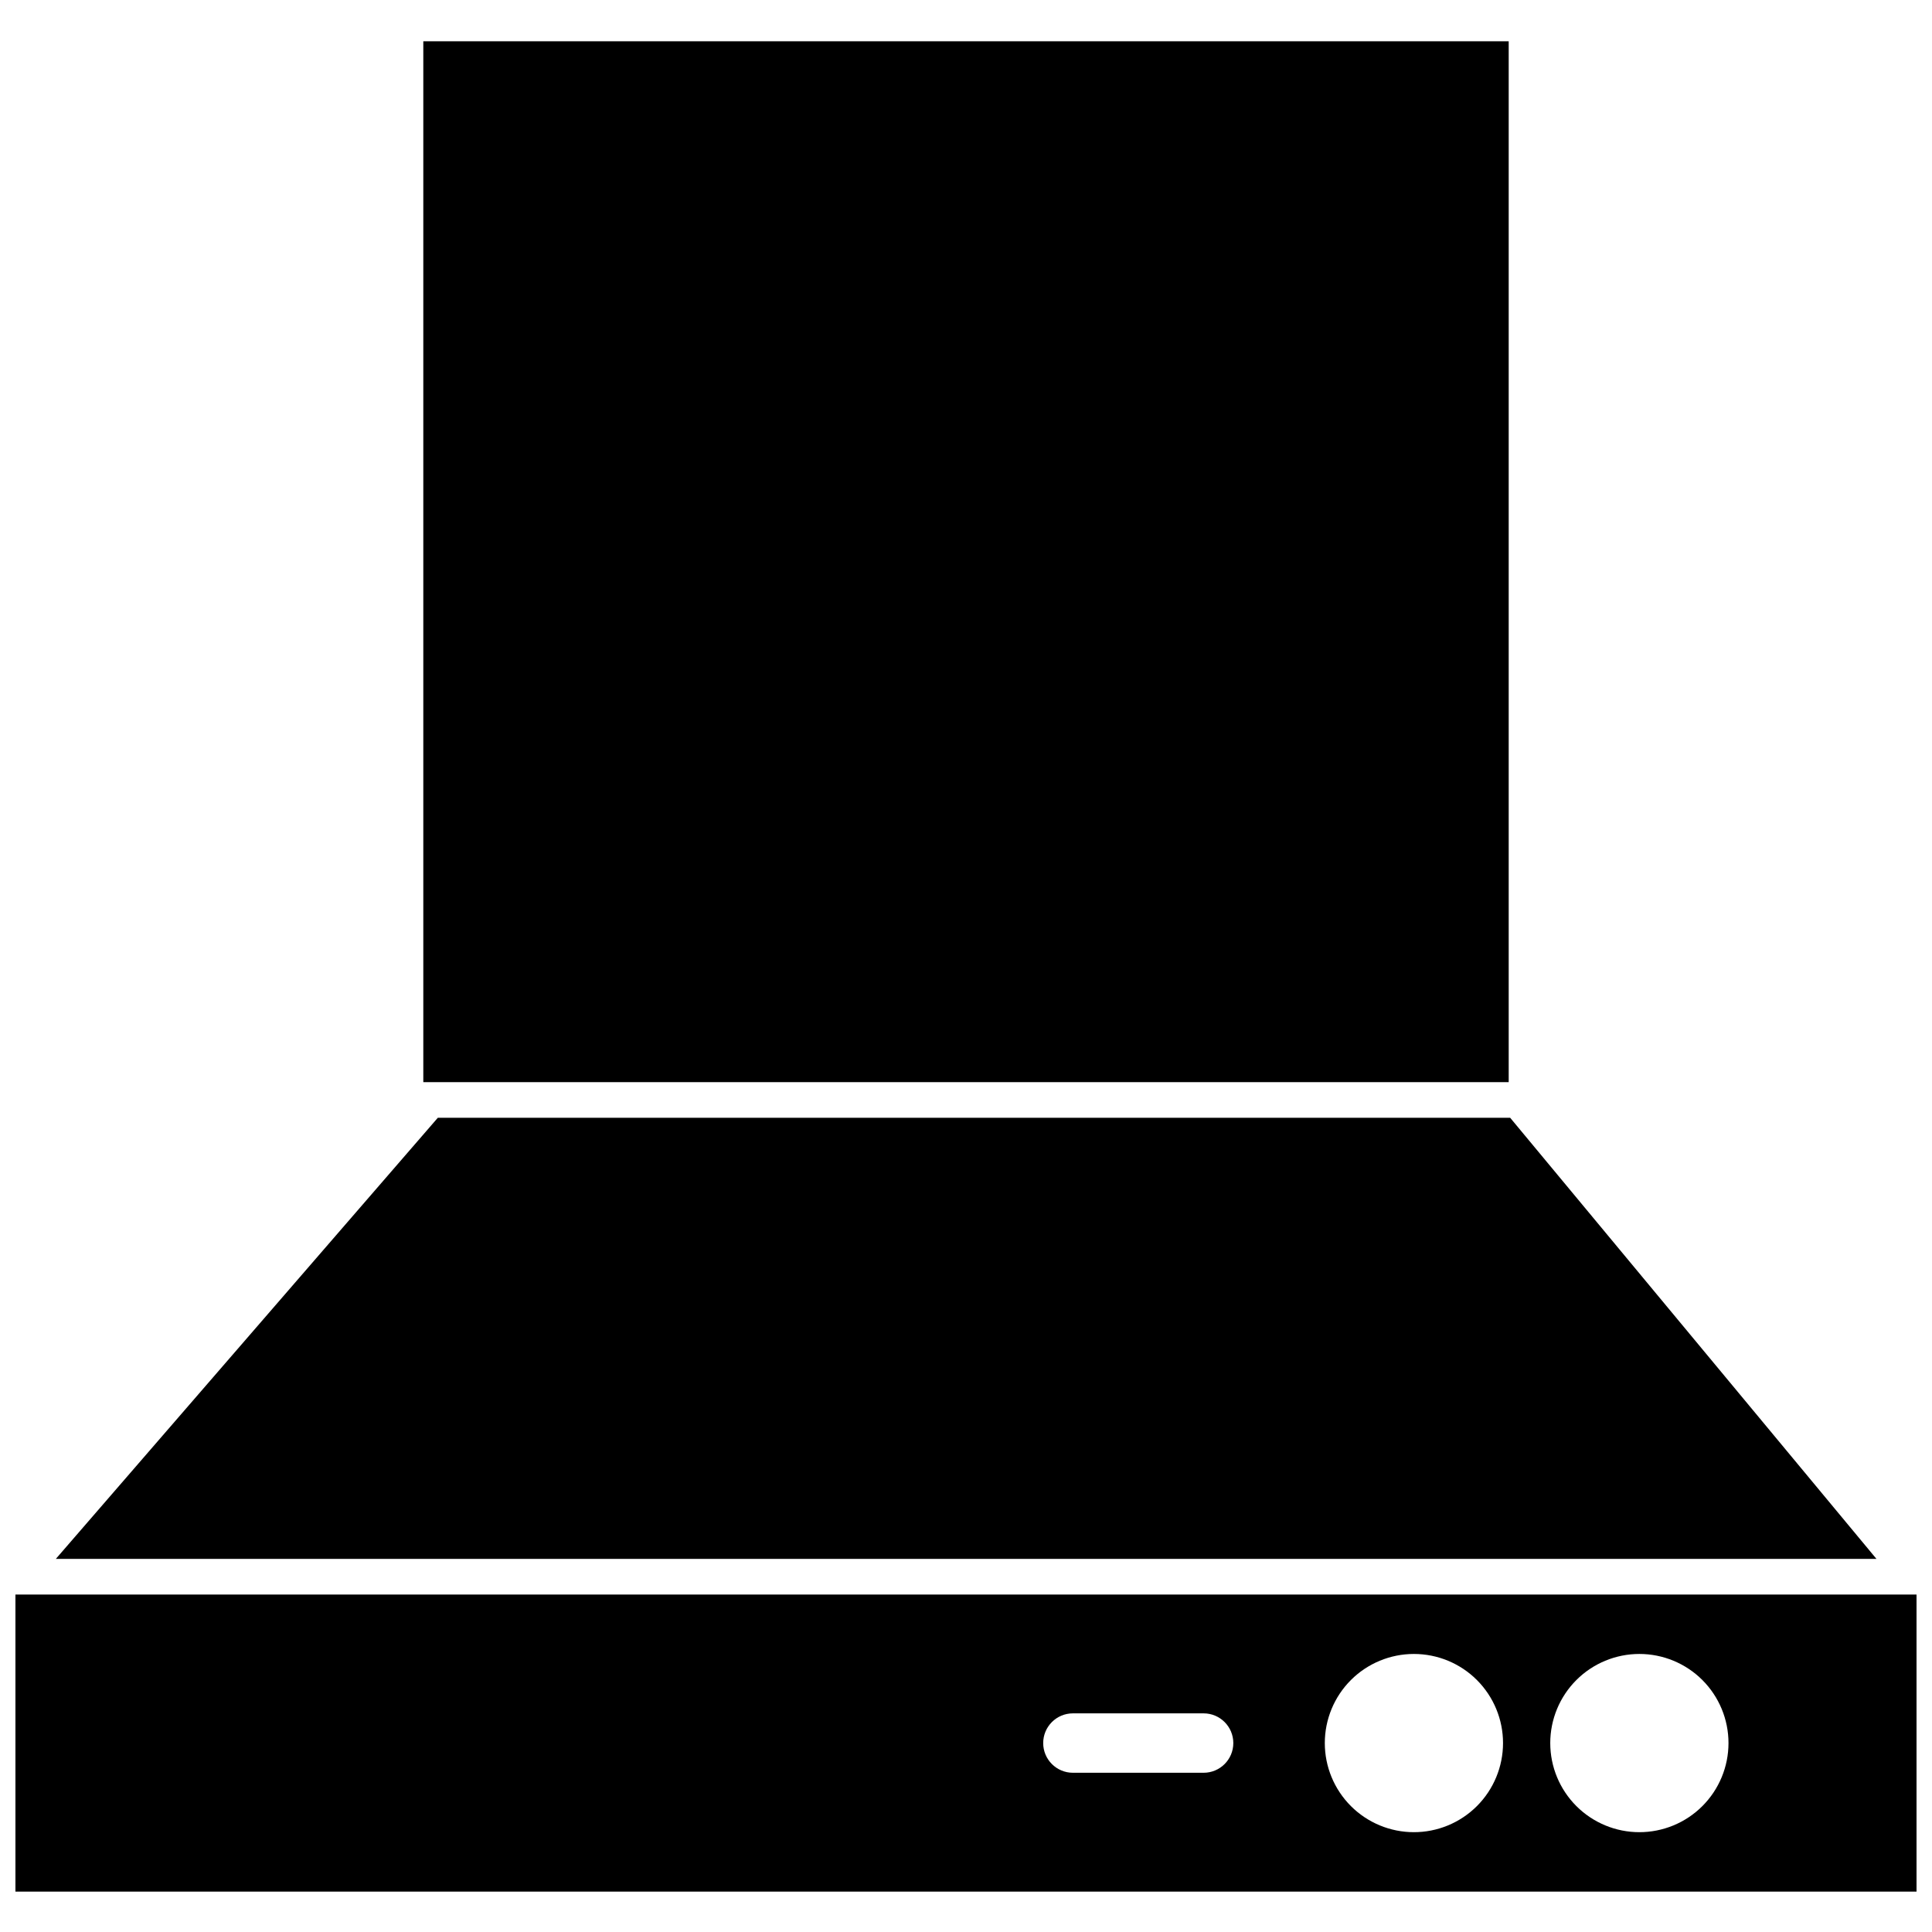
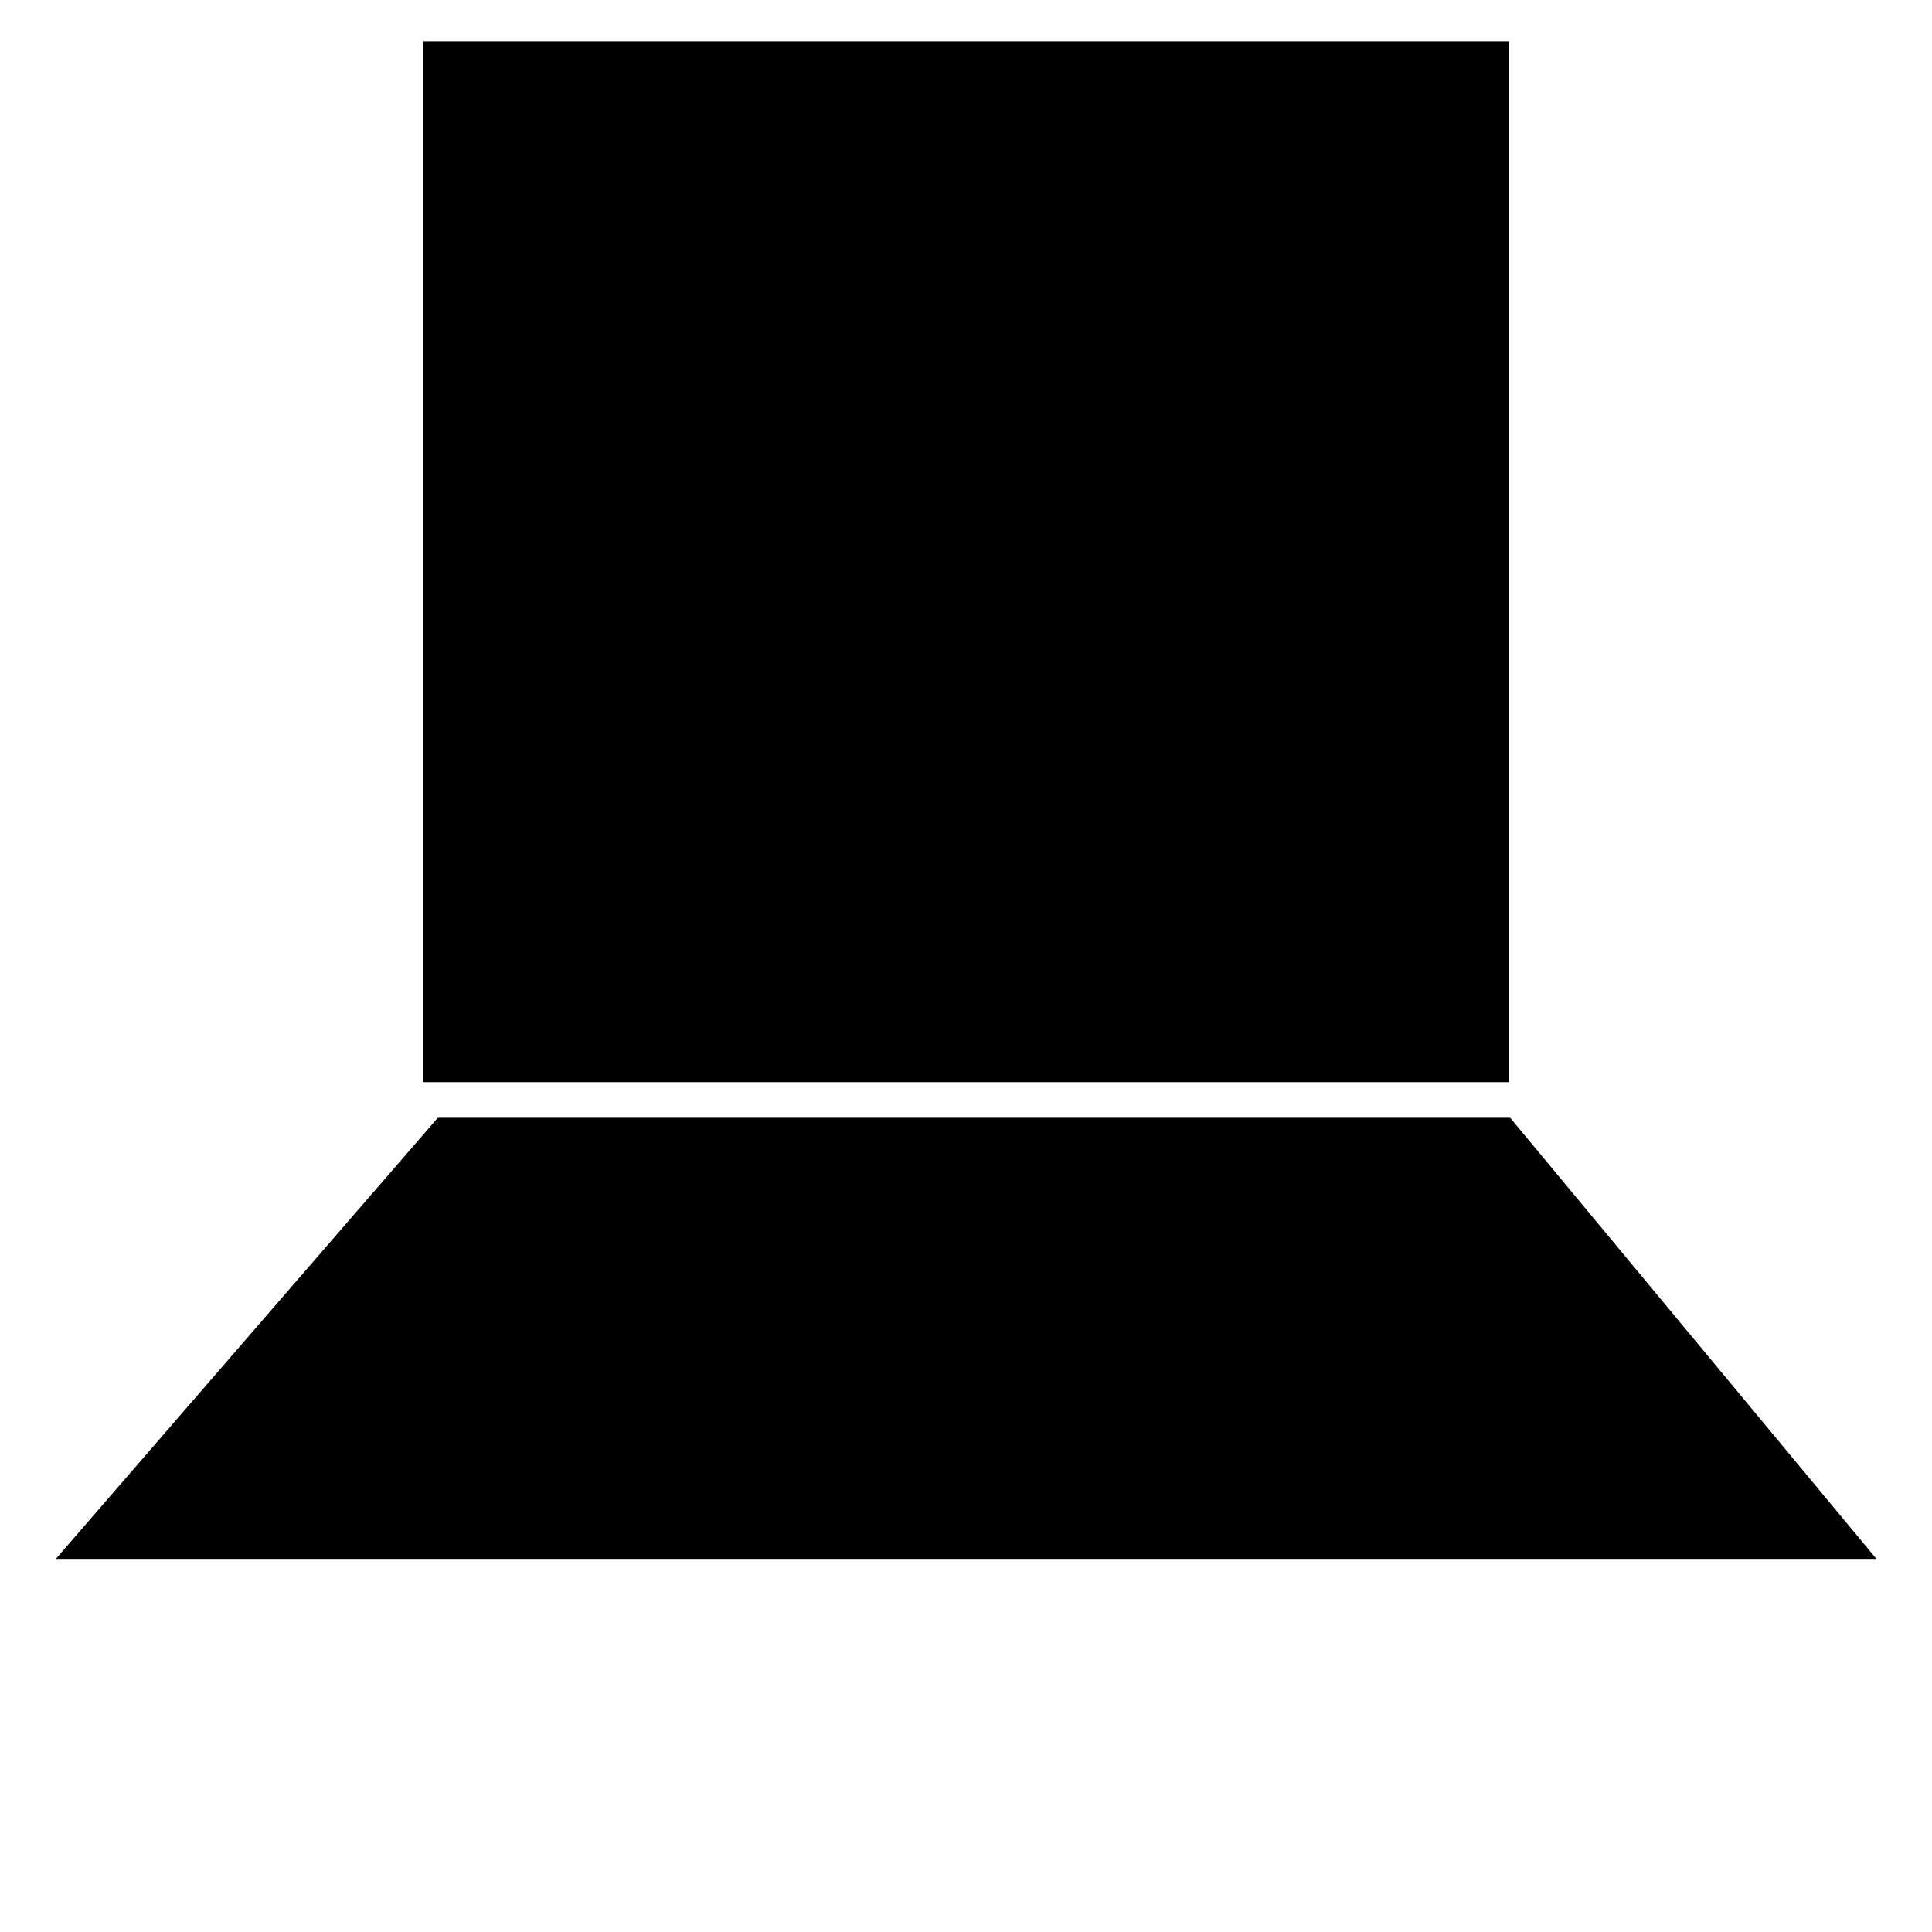
<svg xmlns="http://www.w3.org/2000/svg" width="800px" height="800px" version="1.1" viewBox="144 144 512 512">
  <defs>
    <clipPath id="a">
-       <path d="m148.09 566h503.81v80h-503.81z" />
-     </clipPath>
+       </clipPath>
  </defs>
  <path d="m543.82 154.94h-287.64v275.84h287.64z" />
  <g clip-path="url(#a)">
    <path d="m148.09 566.57v78.719h503.81v-78.719zm314.88 47.23h-34.641c-4.348 0-7.871-3.523-7.871-7.871 0-4.348 3.523-7.871 7.871-7.871h34.641c4.348 0 7.871 3.523 7.871 7.871 0 4.348-3.523 7.871-7.871 7.871zm55.734 15.742-0.004 0.004c-6.262 0-12.27-2.488-16.699-6.918-4.426-4.43-6.914-10.434-6.914-16.699 0-6.262 2.488-12.27 6.914-16.699 4.43-4.43 10.438-6.914 16.699-6.914 6.266 0 12.273 2.484 16.699 6.914 4.43 4.43 6.918 10.438 6.918 16.699 0 6.277-2.5 12.297-6.945 16.727-4.445 4.434-10.473 6.91-16.75 6.891zm59.75 0-0.004 0.004c-6.262 0-12.27-2.488-16.699-6.918-4.43-4.43-6.918-10.434-6.918-16.699 0-6.262 2.488-12.27 6.918-16.699 4.43-4.43 10.438-6.914 16.699-6.914s12.27 2.484 16.699 6.914c4.43 4.43 6.918 10.438 6.918 16.699 0 6.277-2.5 12.297-6.945 16.727-4.445 4.434-10.473 6.91-16.75 6.891z" />
  </g>
  <path d="m544.21 440.22h-284.18l-101.23 116.9h482.48z" />
</svg>